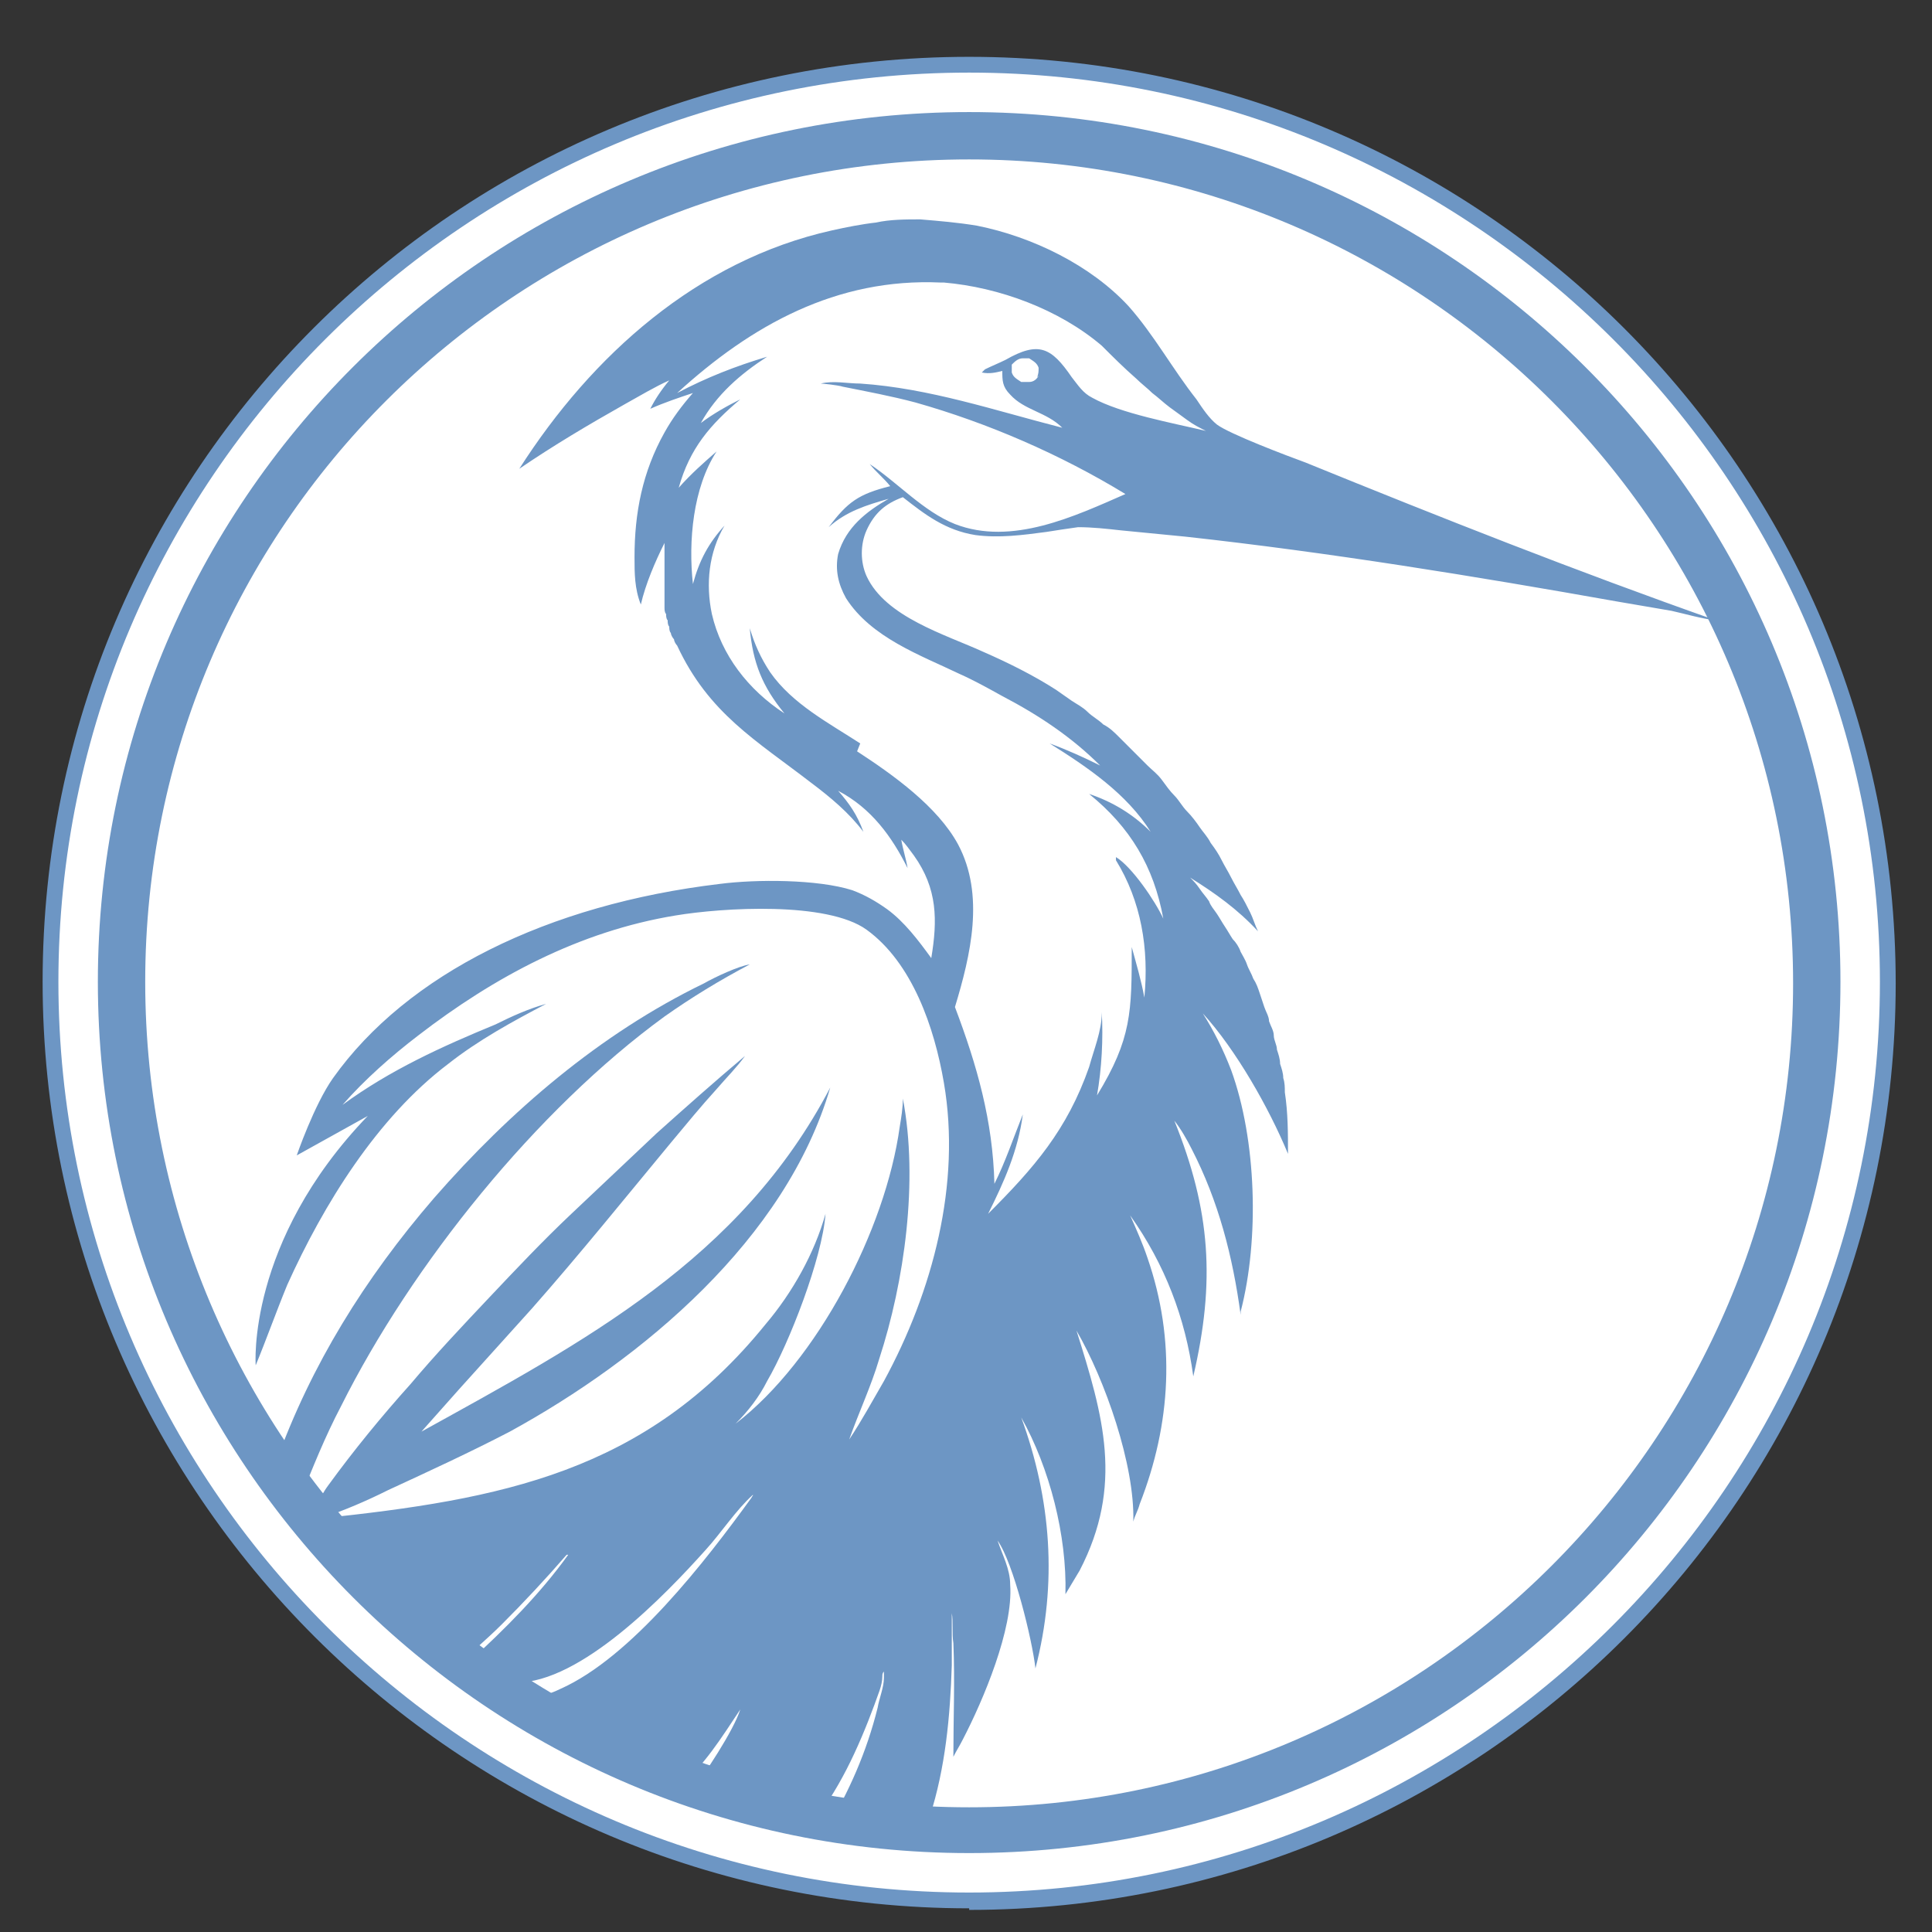
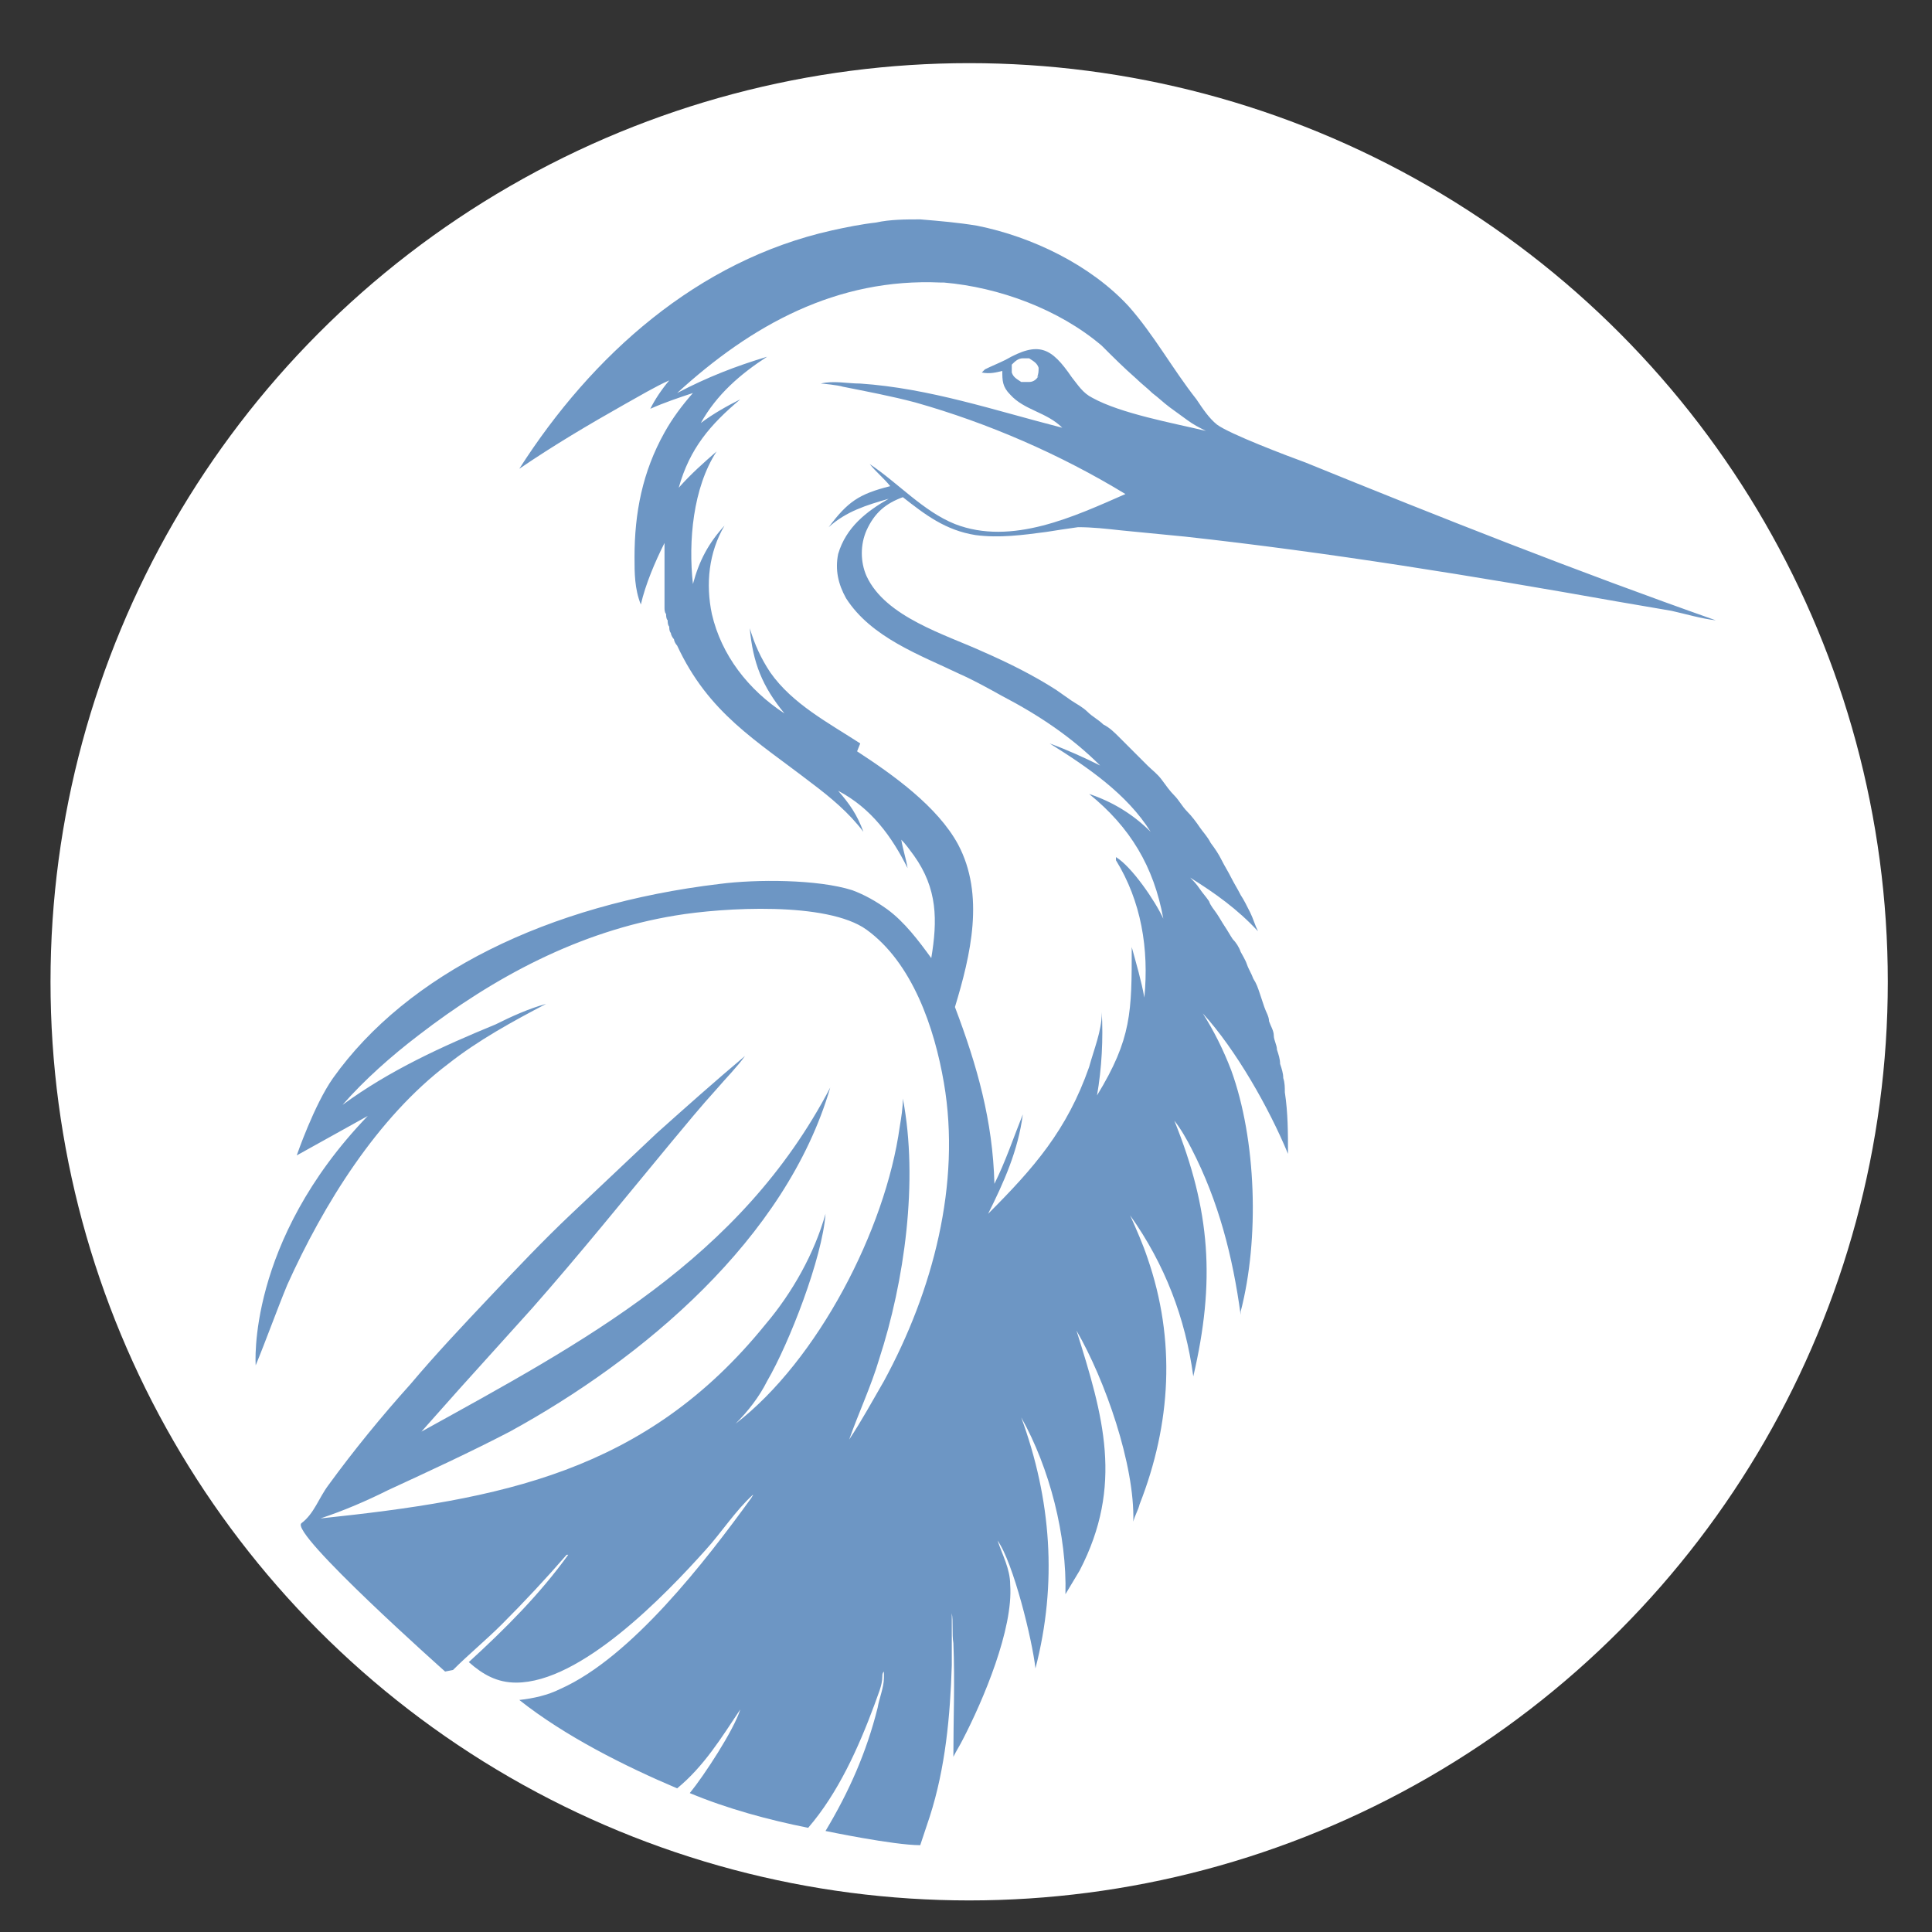
<svg xmlns="http://www.w3.org/2000/svg" id="Layer_1" version="1.1" viewBox="0 0 122.4 122.4">
  <rect x="0" y="0" width="122.4" height="122.4" fill="#333333" stroke="none" />
  <defs>
    <style>
      .st0 {
        fill: #fff;
      }

      .st1 {
        fill: #6d96c4;
      }
    </style>
  </defs>
  <g>
    <circle class="st0" cx="61.4" cy="62.2" r="58.2" />
-     <path class="st1" d="M61.4,120.9c-32.3,0-58.7-26.3-58.7-58.7S29,3.6,61.4,3.6s58.7,26.3,58.7,58.7-26.3,58.7-58.7,58.7ZM61.4,4.6C29.6,4.6,3.7,30.4,3.7,62.2s25.9,57.7,57.7,57.7,57.7-25.9,57.7-57.7S93.2,4.6,61.4,4.6Z" />
  </g>
  <g>
    <path class="st0" d="M77.7,27.5l-4-3.8-7.7-6.5-9.1-1-9.7,2.8-4.8,6.1,3.9-1.6-2.3,2.6-2.1,5.1v1.6l1.6-1.4-.4,5.2.9,3.2,4.1,5.5,7.8,4.1,3.6,3.4,1.5,4.2-1.2,5.6-4-4.6-7.8-1.3-10.6,2.1-8,3.8-6.2,5.3-2.7,3.6,5.6-2.8-4.2,5.5-3.5,5.9s-1.7,5-2.3,11,3.9,6.1,3.9,6.1l15.1-1.2,17-5.7,1.7,3.8,19.3-26.7,2.3-10.4-1.2-5.9-6.4-6.3-8-4-3.9-2.3-2-3.9,1.5-2.3,1.9-1.3s2.9,2.4,5.5,2.6,9.5-1.9,9.5-1.9l5.4-4.2Z" />
    <g>
-       <path class="st1" d="M17.5,92.6c2.2-6.1,5.6-11.6,10-16.7,4.8-5.5,10.5-10.4,17.1-13.6.7-.4,2.2-1.1,2.9-1.2-1.9,1-3.7,2.1-5.4,3.3-8.1,5.9-16,15.7-20.5,24.7-1,1.9-1.8,3.9-2.6,5.9,0,0-2.5.3-1.5-2.4Z" />
      <path class="st1" d="M28.7,105.8c1-1,2.1-1.9,3.1-2.9,1.4-1.4,2.8-2.9,4.1-4.4h.1c-1.8,2.5-4,4.7-6.3,6.8.9.8,1.8,1.3,3,1.3,4.1,0,9.4-5.5,12-8.4,1-1.1,1.9-2.5,3-3.5,0,.1,0,0-.1.2-2.9,4-7.6,10.1-12.1,12.1-.8.4-1.7.6-2.6.7,2.9,2.3,6.7,4.2,10,5.6,1.7-1.4,2.8-3.2,4-5h0c-.4,1.3-2.3,4.2-3.2,5.3,2.4,1,5,1.7,7.5,2.2,1.9-2.2,3.2-5.1,4.2-7.8.2-.6.5-1.2.5-1.8,0-.1,0-.2.1-.3,0,.1,0,.3,0,.4,0,.6-.3,1.3-.4,1.9-.7,2.8-1.8,5.3-3.3,7.8,0,0,4.3.9,6,.9l.6-1.8c1-3.1,1.3-6.4,1.4-9.6,0-1.1,0-2.2,0-3.3.1.5,0,1.3.1,1.9.1,2.4,0,4.8,0,7.2.2-.4.4-.7.6-1.1,1.3-2.5,3.2-7,3-9.8,0-1-.5-1.9-.8-2.8,1,1.4,2.2,6.3,2.4,8.1,1.4-5.4,1-10.7-.9-15.9h0c1.8,3.2,2.9,7.5,2.8,11.2.3-.5.6-1,.9-1.5,2.8-5.4,1.5-9.8-.2-15.2,1.8,3.1,3.7,8.5,3.6,12.1.1-.4.3-.7.4-1.1,2-5.1,2.3-10.4.5-15.6-.3-.9-.7-1.8-1.1-2.7,2.2,3.1,3.5,6.5,4,10.2,1.4-6,1.1-10.5-1.2-16.2.4.5.8,1.2,1.1,1.8,1.7,3.3,2.6,6.8,3.1,10.5,0,0,0-.1,0-.2,1.2-4.6,1-10.9-.6-15.3-.5-1.3-1.1-2.5-1.8-3.6,2.1,2.3,4.2,6,5.4,8.9,0-1.3,0-2.6-.2-3.9,0-.3,0-.6-.1-.9,0-.3-.1-.6-.2-.9,0-.3-.1-.6-.2-.9,0-.3-.2-.6-.2-.9,0-.3-.2-.6-.3-.9,0-.3-.2-.6-.3-.9-.1-.3-.2-.6-.3-.9-.1-.3-.2-.6-.4-.9-.1-.3-.3-.6-.4-.9-.1-.3-.3-.6-.4-.8-.1-.3-.3-.6-.5-.8-.2-.3-.3-.5-.5-.8-.2-.3-.3-.5-.5-.8s-.4-.5-.5-.8c-.2-.3-.4-.5-.6-.8-.2-.3-.4-.5-.6-.7,1.6,1,3,2,4.3,3.4-.2-.4-.3-.8-.5-1.2-.2-.4-.4-.8-.6-1.1-.2-.4-.4-.7-.6-1.1-.2-.4-.4-.7-.6-1.1-.2-.4-.4-.7-.7-1.1-.2-.4-.5-.7-.7-1-.2-.3-.5-.7-.8-1-.3-.3-.5-.7-.8-1-.3-.3-.5-.6-.8-1s-.6-.6-.9-.9c-.3-.3-.6-.6-.9-.9-.3-.3-.6-.6-.9-.9-.3-.3-.6-.6-1-.8-.3-.3-.7-.5-1-.8s-.7-.5-1-.7c-.3-.2-.7-.5-1-.7-1.4-.9-3-1.7-4.6-2.4-2.4-1.1-6.2-2.2-7.4-4.8-.4-.9-.4-2,0-2.9.5-1.1,1.2-1.7,2.3-2.1,1.4,1.1,2.7,2.1,4.6,2.4,1.5.2,3,0,4.5-.2.6-.1,1.3-.2,2-.3.9,0,1.8.1,2.7.2l4.1.4c9.1,1,18.3,2.5,27.3,4.1,1.2.2,2.3.4,3.5.6.9.2,1.9.5,2.8.6-8.8-3.1-17.4-6.5-26-10-1.1-.4-4.8-1.8-5.6-2.4-.5-.4-.9-1-1.3-1.6-1.5-1.9-2.7-4.1-4.3-5.9-2.4-2.6-6.1-4.4-9.6-5.1-1.2-.2-2.4-.3-3.6-.4-.9,0-1.9,0-2.8.2-.9.1-1.9.3-2.8.5-8.5,1.9-15.2,7.9-19.8,15.1,2.2-1.5,4.4-2.8,6.7-4.1.9-.5,1.9-1.1,2.8-1.5-.5.6-.9,1.2-1.2,1.8.9-.4,1.8-.7,2.7-1-.7.8-1.3,1.6-1.8,2.5-1.4,2.5-1.9,5.1-1.9,7.9,0,1,0,2,.4,3,.3-1.3.9-2.7,1.5-3.9h0c0,.2,0,.4,0,.5,0,.1,0,.3,0,.4,0,.1,0,.3,0,.4,0,.1,0,.3,0,.4,0,.1,0,.3,0,.4,0,.1,0,.3,0,.4,0,.1,0,.3,0,.4,0,.1,0,.3,0,.4,0,.1,0,.3,0,.4,0,.1,0,.3,0,.4s0,.3.1.4c0,.1,0,.3.1.4,0,.1,0,.3.1.4,0,.1,0,.3.1.4,0,.1.1.3.2.4,0,.1.1.3.2.4,2,4.3,5,6,8.5,8.7,1.2.9,2.4,1.9,3.3,3.1-.4-1.1-.9-1.8-1.6-2.6,2.1,1.1,3.4,2.9,4.4,4.9-.1-.6-.3-1.2-.4-1.8.3.3.5.6.8,1,1.5,2.1,1.5,4.1,1.1,6.5-.8-1.1-1.7-2.3-2.8-3.1-.7-.5-1.4-.9-2.2-1.2-2.2-.7-6.1-.7-8.4-.4-10.9,1.3-19.8,5.7-24.5,12.3-1.2,1.7-2.3,4.9-2.3,4.9l4.5-2.5c-7.7,8-7.1,15.8-7.1,15.8.7-1.7,1.3-3.4,2-5.1,2.3-5.1,5.7-10.6,10.2-14,1.9-1.5,4.1-2.7,6.2-3.8-1.1.3-2.2.8-3.2,1.3-3.4,1.4-6.7,2.9-9.7,5.1,1.4-1.6,3.1-3.1,4.8-4.4,4.8-3.7,10.2-6.6,16.3-7.6,3-.5,9.6-.9,12.1.9,2.9,2.1,4.3,6.2,4.9,9.7,1.1,6.4-.7,13.2-3.8,18.9-.7,1.2-1.4,2.5-2.2,3.7.6-1.7,1.4-3.4,1.9-5.1,1.6-4.9,2.5-11.3,1.5-16.5,0,.6-.1,1.2-.2,1.8-.9,6.5-5.2,14.8-10.4,18.8.8-.8,1.5-1.7,2-2.7,1.4-2.4,3.5-7.8,3.7-10.6-.7,2.5-2.1,5-3.8,7-7.6,9.4-16.8,11.1-28.2,12.3,1.5-.5,2.9-1.1,4.3-1.8,2.6-1.2,5.2-2.4,7.7-3.7,8.4-4.6,17.5-12.2,20.3-21.8-5.7,10.9-15.6,16.1-25.9,21.8.8-.9,1.6-1.8,2.4-2.7l4.6-5.1c3-3.4,5.9-7,8.8-10.5,1-1.2,1.9-2.3,2.9-3.4.6-.7,1.3-1.4,1.8-2.1-1.9,1.6-3.7,3.2-5.6,4.9-1.8,1.7-3.6,3.4-5.4,5.1-1.8,1.7-3.5,3.5-5.2,5.3-1.7,1.8-3.4,3.6-5,5.5-1.8,2-3.6,4.2-5.2,6.4-.6.8-.9,1.8-1.7,2.4s9.1,9.4,9.1,9.4ZM54.5,47.1c-2-1.3-4.3-2.5-5.7-4.5-.6-.9-1-1.8-1.3-2.8.2,2.2.8,3.7,2.2,5.4-2.3-1.5-4-3.7-4.6-6.3-.4-1.9-.2-3.9.8-5.6-1,1.1-1.6,2.2-2,3.7-.3-2.7,0-6.1,1.5-8.4-.8.7-1.6,1.4-2.4,2.3.7-2.5,2-4,3.9-5.6-.8.4-1.7.9-2.5,1.5,1-1.8,2.5-3.1,4.2-4.2-2,.6-3.8,1.3-5.7,2.3,4.7-4.3,10.1-7.3,16.7-7,.1,0,0,0,.2,0,3.5.3,7.3,1.7,10,4,.7.7,1.4,1.4,2.2,2.1.3.3.7.6,1,.9.4.3.7.6,1.1.9.4.3.7.5,1.1.8.4.3.8.5,1.2.7-2.1-.5-5.4-1.1-7.2-2.1-.6-.3-.9-.8-1.3-1.3-1.3-1.9-2.1-2.3-4.2-1.1-.4.2-.9.4-1.3.6,0,0-.1.1-.2.2h0c.5.1.9,0,1.3-.1,0,.6,0,1,.5,1.5.9,1,2.3,1.1,3.3,2.1-4.3-1.1-8.4-2.5-12.8-2.8-.8,0-1.7-.2-2.5,0,.1,0,1.1.1,1.4.2,1.5.3,3.1.6,4.6,1,4.6,1.3,9.2,3.3,13.3,5.8-3.2,1.4-7.2,3.3-10.8,1.9-2-.8-3.6-2.6-5.4-3.8.4.5.9.9,1.3,1.4-2,.5-2.7,1-3.9,2.6,1.1-1,2.4-1.4,3.8-1.8-1.4.8-2.7,1.8-3.2,3.5-.2,1,0,1.9.5,2.8,1.6,2.5,4.7,3.6,7.2,4.8.9.4,1.8.9,2.7,1.4,2.3,1.2,4.4,2.6,6.2,4.4-1-.5-2.1-1-3.2-1.4,2.4,1.5,4.9,3.2,6.4,5.6-1.1-1.1-2.4-1.9-3.9-2.4,2.6,2.1,4.1,4.6,4.7,7.9-.5-1.1-2-3.3-3-3.9,0,0,0,.1,0,.2,1.6,2.6,2.1,5.6,1.8,8.7-.2-1.1-.5-2.1-.8-3.2,0,4.1,0,5.8-2.2,9.4.3-1.7.4-3.6.3-5.3h0s0,0,0,.1c0,1.1-.5,2.3-.8,3.4-1.4,4-3.5,6.4-6.4,9.3,1-2,1.9-4,2.2-6.3-.6,1.5-1.1,3-1.8,4.4-.1-4-1.1-7.5-2.5-11.2,1-3.3,1.9-7.1.2-10.3-1.3-2.4-4.1-4.4-6.4-5.9ZM65.8,23.8c-.1.2-.3.4-.6.4-.2,0-.3,0-.5,0-.3-.2-.5-.3-.6-.6,0-.2,0-.4,0-.5.2-.2.4-.4.7-.4.1,0,.3,0,.4,0,.3.2.5.3.6.6,0,.2,0,.4-.1.6ZM36,98.5h0s0,0,0,0c0,0,0,0,0,0ZM35.8,98.5h.1c0,0,0,0,0,0h-.1Z" />
    </g>
  </g>
-   <path class="st1" d="M61.4,10.1c28.8,0,52.2,23.4,52.2,52.2s-23.4,52.2-52.2,52.2S9.2,91,9.2,62.2,32.6,10.1,61.4,10.1M61.4,7.1C30.9,7.1,6.2,31.8,6.2,62.2s24.7,55.2,55.2,55.2,55.2-24.7,55.2-55.2S91.8,7.1,61.4,7.1h0Z" />
</svg>